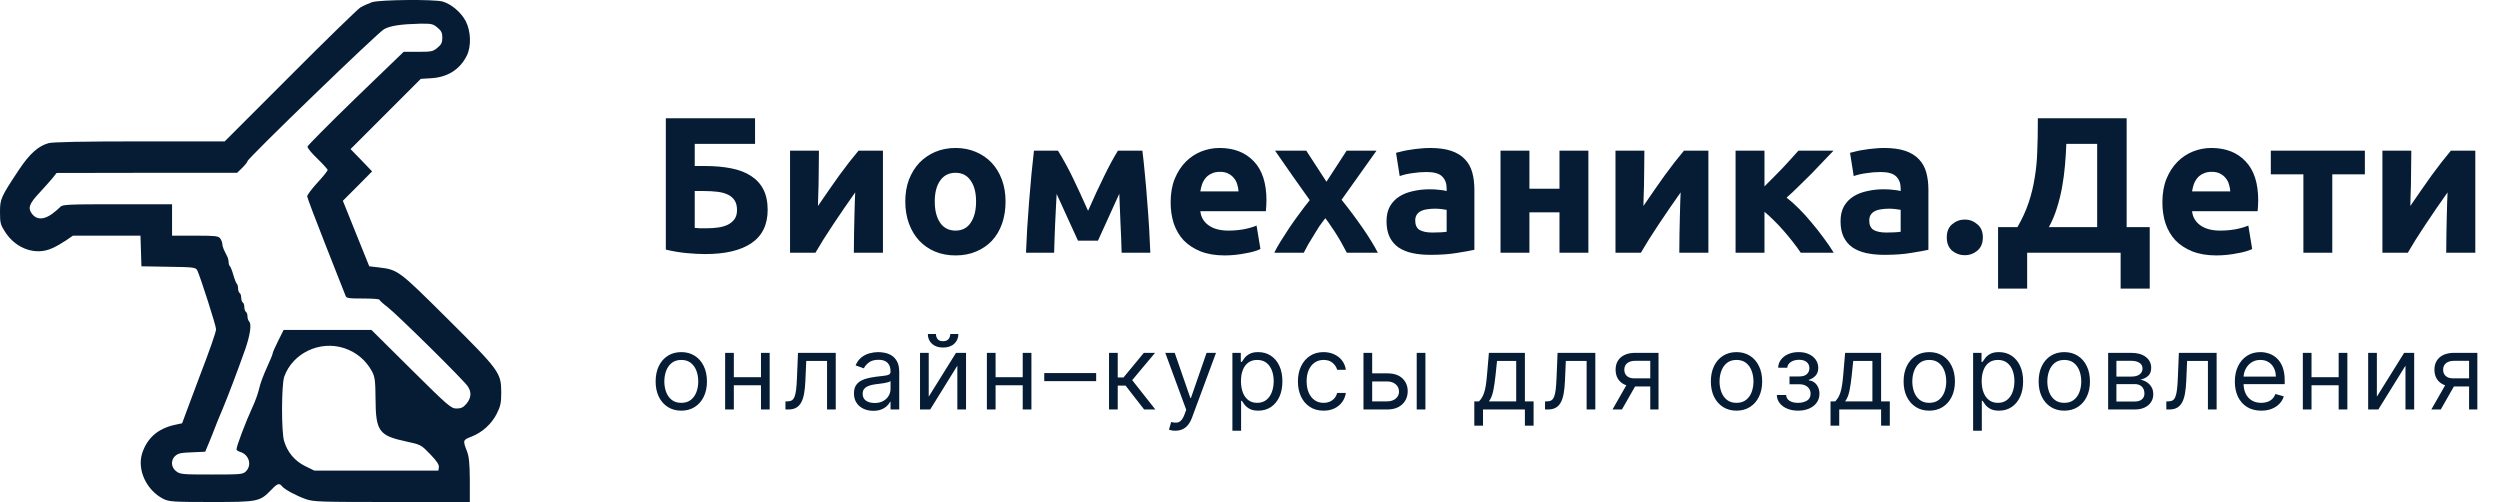
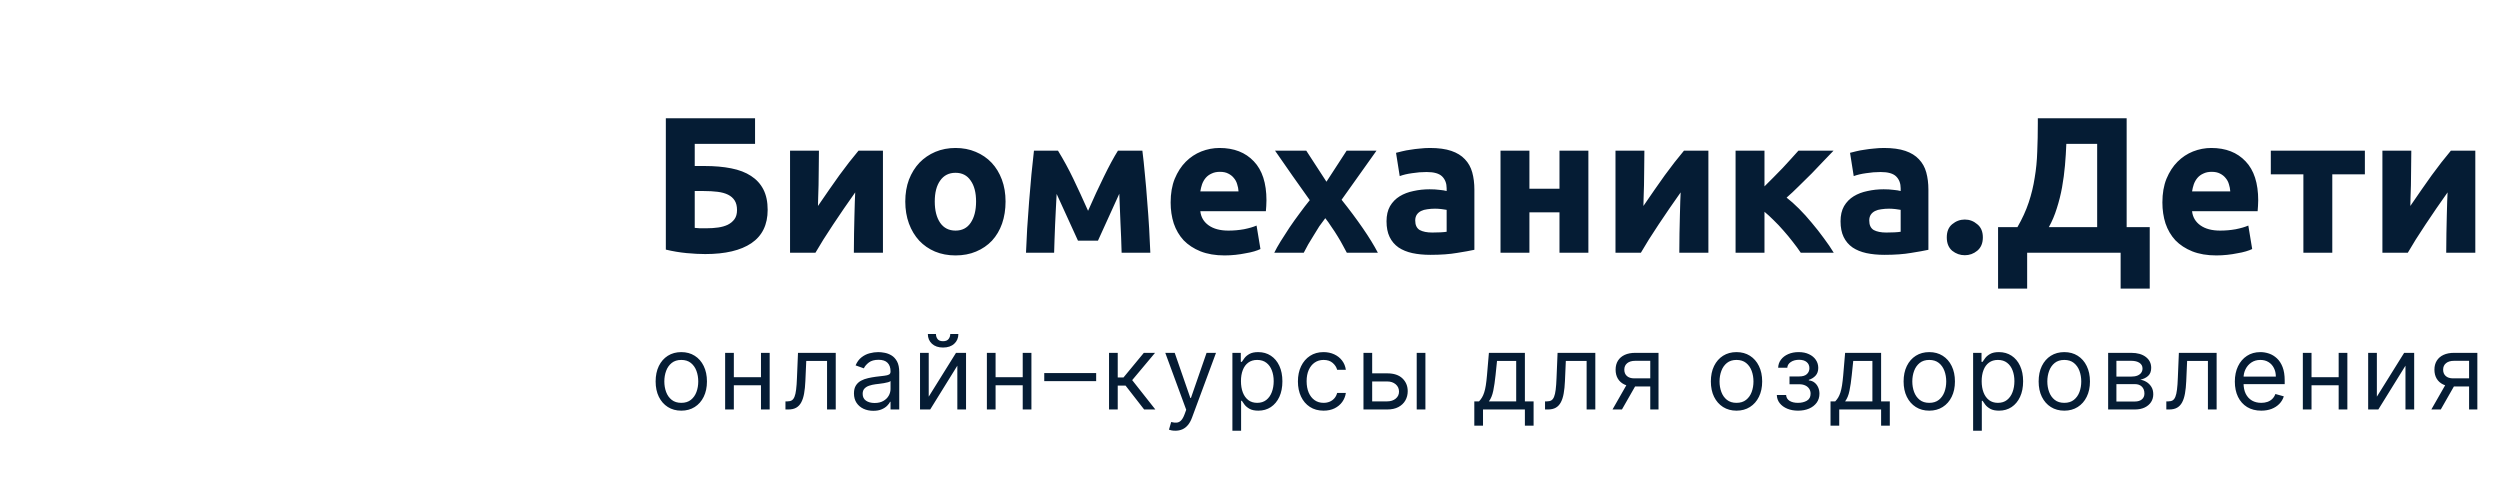
<svg xmlns="http://www.w3.org/2000/svg" width="1499" height="301" viewBox="0 0 1499 301" fill="none">
  <path d="M416.563 86.282V99.539H422.494C428.464 99.539 433.775 100.004 438.427 100.935C443.156 101.865 447.11 103.377 450.289 105.47C453.545 107.564 456.026 110.277 457.732 113.611C459.438 116.945 460.29 121.015 460.29 125.822C460.29 134.738 457.034 141.406 450.522 145.825C444.087 150.167 434.86 152.337 422.843 152.337C419.587 152.337 415.866 152.144 411.679 151.756C407.57 151.368 403.422 150.67 399.235 149.663V70.931H452.731V86.282H416.563ZM423.774 136.87C426.177 136.87 428.464 136.715 430.635 136.405C432.806 136.095 434.705 135.552 436.334 134.777C438.039 133.924 439.396 132.8 440.404 131.404C441.412 130.009 441.916 128.187 441.916 125.938C441.916 123.612 441.451 121.713 440.52 120.24C439.59 118.767 438.272 117.604 436.566 116.751C434.86 115.898 432.767 115.317 430.286 115.007C427.805 114.696 425.014 114.541 421.913 114.541H416.563V136.637C417.416 136.715 418.424 136.793 419.587 136.87C420.827 136.87 422.223 136.87 423.774 136.87ZM529.415 90.352V151.523H511.971C511.971 147.647 512.01 143.809 512.087 140.01C512.165 136.134 512.242 132.567 512.32 129.311C512.397 126.055 512.475 123.225 512.552 120.821C512.708 118.34 512.785 116.518 512.785 115.355C510.537 118.534 508.288 121.752 506.04 125.008C503.792 128.264 501.621 131.482 499.527 134.66C497.512 137.762 495.573 140.747 493.713 143.615C491.929 146.484 490.34 149.12 488.945 151.523H473.71V90.352H491.038C491.038 94.228 490.999 97.95 490.922 101.516C490.922 105.005 490.883 108.184 490.805 111.052C490.728 113.921 490.65 116.441 490.573 118.612C490.495 120.705 490.456 122.333 490.456 123.496C495.108 116.673 499.372 110.549 503.249 105.121C507.203 99.694 511.041 94.771 514.762 90.352H529.415ZM602.93 120.821C602.93 125.628 602.233 130.047 600.837 134.079C599.442 138.033 597.426 141.444 594.79 144.313C592.154 147.104 588.975 149.275 585.253 150.826C581.61 152.376 577.5 153.151 572.926 153.151C568.429 153.151 564.32 152.376 560.599 150.826C556.955 149.275 553.815 147.104 551.179 144.313C548.543 141.444 546.488 138.033 545.015 134.079C543.542 130.047 542.806 125.628 542.806 120.821C542.806 116.014 543.542 111.634 545.015 107.68C546.566 103.726 548.659 100.353 551.295 97.562C554.009 94.771 557.188 92.6 560.831 91.05C564.553 89.499 568.584 88.724 572.926 88.724C577.345 88.724 581.377 89.499 585.021 91.05C588.742 92.6 591.921 94.771 594.557 97.562C597.193 100.353 599.248 103.726 600.721 107.68C602.194 111.634 602.93 116.014 602.93 120.821ZM585.253 120.821C585.253 115.472 584.168 111.285 581.997 108.261C579.904 105.16 576.88 103.61 572.926 103.61C568.972 103.61 565.91 105.16 563.739 108.261C561.568 111.285 560.483 115.472 560.483 120.821C560.483 126.171 561.568 130.435 563.739 133.614C565.91 136.715 568.972 138.266 572.926 138.266C576.88 138.266 579.904 136.715 581.997 133.614C584.168 130.435 585.253 126.171 585.253 120.821ZM633.565 116.286C633.41 118.999 633.255 121.946 633.1 125.124C632.945 128.303 632.79 131.52 632.635 134.777C632.557 137.956 632.441 141.018 632.286 143.964C632.208 146.833 632.131 149.352 632.053 151.523H615.19C615.346 147.259 615.578 142.452 615.888 137.103C616.276 131.753 616.664 126.326 617.051 120.821C617.516 115.239 617.982 109.812 618.447 104.54C618.989 99.268 619.493 94.538 619.959 90.352H634.379C637.713 95.779 640.775 101.4 643.567 107.215C646.358 113.03 649.304 119.426 652.405 126.403C655.661 118.961 658.84 112.099 661.941 105.819C665.042 99.462 667.834 94.306 670.315 90.352H684.968C685.51 94.538 686.014 99.268 686.48 104.54C687.022 109.812 687.488 115.239 687.875 120.821C688.34 126.326 688.728 131.753 689.038 137.103C689.348 142.452 689.581 147.259 689.736 151.523H672.524C672.369 145.476 672.137 139.467 671.826 133.498C671.594 127.528 671.361 121.752 671.129 116.169L658.336 144.313H646.358L633.565 116.286ZM701.917 121.403C701.917 115.976 702.731 111.246 704.359 107.215C706.065 103.106 708.274 99.694 710.988 96.981C713.702 94.267 716.803 92.213 720.292 90.817C723.858 89.421 727.502 88.724 731.223 88.724C739.907 88.724 746.768 91.399 751.808 96.748C756.847 102.02 759.367 109.812 759.367 120.124C759.367 121.131 759.328 122.256 759.251 123.496C759.173 124.659 759.096 125.706 759.018 126.636H719.71C720.098 130.202 721.765 133.032 724.711 135.126C727.657 137.219 731.611 138.266 736.573 138.266C739.752 138.266 742.853 137.994 745.877 137.452C748.978 136.831 751.498 136.095 753.436 135.242L755.762 149.314C754.831 149.779 753.591 150.244 752.04 150.709C750.49 151.174 748.745 151.562 746.807 151.872C744.946 152.26 742.93 152.57 740.76 152.803C738.589 153.035 736.418 153.151 734.247 153.151C728.742 153.151 723.936 152.337 719.826 150.709C715.795 149.081 712.422 146.871 709.709 144.08C707.073 141.212 705.096 137.839 703.778 133.963C702.537 130.086 701.917 125.9 701.917 121.403ZM742.62 114.774C742.543 113.301 742.271 111.867 741.806 110.471C741.419 109.075 740.76 107.835 739.829 106.75C738.976 105.664 737.852 104.773 736.457 104.075C735.139 103.377 733.472 103.028 731.456 103.028C729.518 103.028 727.851 103.377 726.455 104.075C725.06 104.695 723.897 105.548 722.966 106.633C722.036 107.719 721.299 108.998 720.757 110.471C720.292 111.867 719.943 113.301 719.71 114.774H742.62ZM795.341 108.959L807.436 90.352H825.345L804.412 119.775C809.064 125.589 813.29 131.249 817.088 136.754C820.887 142.258 823.911 147.182 826.16 151.523H807.552C806.932 150.36 806.157 148.926 805.226 147.22C804.296 145.437 803.249 143.615 802.086 141.754C800.923 139.816 799.683 137.917 798.365 136.056C797.124 134.118 795.884 132.373 794.643 130.823C793.481 132.296 792.279 133.924 791.038 135.707C789.875 137.49 788.751 139.312 787.666 141.173C786.58 142.956 785.495 144.739 784.409 146.523C783.402 148.306 782.51 149.973 781.735 151.523H764.058C764.988 149.585 766.267 147.298 767.896 144.662C769.524 142.026 771.268 139.312 773.129 136.521C775.067 133.653 777.083 130.823 779.176 128.032C781.269 125.163 783.324 122.488 785.34 120.007C781.851 115.123 778.362 110.2 774.873 105.238C771.384 100.198 767.934 95.236 764.523 90.352H783.247L795.341 108.959ZM858.805 139.429C860.511 139.429 862.139 139.39 863.689 139.312C865.24 139.235 866.48 139.118 867.411 138.963V125.822C866.713 125.667 865.666 125.512 864.271 125.357C862.875 125.202 861.596 125.124 860.433 125.124C858.805 125.124 857.254 125.241 855.781 125.473C854.386 125.628 853.145 125.977 852.06 126.52C850.974 127.063 850.122 127.799 849.501 128.729C848.881 129.66 848.571 130.823 848.571 132.218C848.571 134.932 849.463 136.831 851.246 137.917C853.106 138.925 855.626 139.429 858.805 139.429ZM857.409 88.724C862.526 88.724 866.791 89.305 870.202 90.468C873.613 91.631 876.327 93.298 878.343 95.469C880.436 97.64 881.909 100.276 882.762 103.377C883.615 106.478 884.041 109.928 884.041 113.727V149.779C881.56 150.322 878.11 150.942 873.691 151.64C869.272 152.415 863.922 152.803 857.642 152.803C853.688 152.803 850.083 152.454 846.827 151.756C843.648 151.058 840.895 149.934 838.57 148.383C836.244 146.755 834.46 144.662 833.22 142.103C831.979 139.545 831.359 136.405 831.359 132.683C831.359 129.117 832.057 126.093 833.453 123.612C834.926 121.131 836.864 119.154 839.267 117.681C841.671 116.208 844.423 115.162 847.524 114.541C850.626 113.844 853.843 113.495 857.177 113.495C859.425 113.495 861.402 113.611 863.108 113.844C864.891 113.999 866.325 114.231 867.411 114.541V112.913C867.411 109.967 866.519 107.602 864.736 105.819C862.953 104.036 859.852 103.144 855.432 103.144C852.486 103.144 849.579 103.377 846.71 103.842C843.842 104.23 841.361 104.811 839.267 105.587L837.058 91.631C838.066 91.321 839.306 91.011 840.779 90.701C842.33 90.313 843.997 90.003 845.78 89.77C847.563 89.46 849.424 89.228 851.362 89.073C853.378 88.84 855.394 88.724 857.409 88.724ZM952.392 151.523H935.064V127.334H917.038V151.523H899.71V90.352H917.038V113.146H935.064V90.352H952.392V151.523ZM1024.35 90.352V151.523H1006.91C1006.91 147.647 1006.95 143.809 1007.02 140.01C1007.1 136.134 1007.18 132.567 1007.26 129.311C1007.33 126.055 1007.41 123.225 1007.49 120.821C1007.64 118.34 1007.72 116.518 1007.72 115.355C1005.47 118.534 1003.23 121.752 1000.98 125.008C998.729 128.264 996.558 131.482 994.465 134.66C992.449 137.762 990.51 140.747 988.65 143.615C986.867 146.484 985.277 149.12 983.882 151.523H968.647V90.352H985.975C985.975 94.228 985.936 97.95 985.859 101.516C985.859 105.005 985.82 108.184 985.742 111.052C985.665 113.921 985.587 116.441 985.51 118.612C985.432 120.705 985.393 122.333 985.393 123.496C990.045 116.673 994.309 110.549 998.186 105.121C1002.14 99.694 1005.98 94.771 1009.7 90.352H1024.35ZM1057.98 111.75C1059.68 110.122 1061.47 108.339 1063.33 106.401C1065.27 104.462 1067.13 102.563 1068.91 100.702C1070.69 98.764 1072.4 96.903 1074.03 95.12C1075.66 93.337 1077.09 91.747 1078.33 90.352H1099.38C1097.83 91.98 1095.89 93.996 1093.56 96.399C1091.32 98.803 1088.91 101.322 1086.35 103.958C1083.8 106.517 1081.2 109.075 1078.56 111.634C1076 114.192 1073.56 116.48 1071.24 118.495C1073.56 120.279 1076.04 122.488 1078.68 125.124C1081.31 127.76 1083.87 130.59 1086.35 133.614C1088.91 136.637 1091.32 139.7 1093.56 142.801C1095.89 145.902 1097.87 148.81 1099.5 151.523H1079.73C1078.33 149.43 1076.74 147.259 1074.96 145.011C1073.17 142.685 1071.31 140.436 1069.38 138.266C1067.44 136.017 1065.46 133.924 1063.44 131.986C1061.51 130.047 1059.68 128.381 1057.98 126.985V151.523H1040.65V90.352H1057.98V111.75ZM1131.03 139.429C1132.74 139.429 1134.37 139.39 1135.92 139.312C1137.47 139.235 1138.71 139.118 1139.64 138.963V125.822C1138.94 125.667 1137.89 125.512 1136.5 125.357C1135.1 125.202 1133.82 125.124 1132.66 125.124C1131.03 125.124 1129.48 125.241 1128.01 125.473C1126.61 125.628 1125.37 125.977 1124.29 126.52C1123.2 127.063 1122.35 127.799 1121.73 128.729C1121.11 129.66 1120.8 130.823 1120.8 132.218C1120.8 134.932 1121.69 136.831 1123.47 137.917C1125.33 138.925 1127.85 139.429 1131.03 139.429ZM1129.64 88.724C1134.75 88.724 1139.02 89.305 1142.43 90.468C1145.84 91.631 1148.55 93.298 1150.57 95.469C1152.66 97.64 1154.14 100.276 1154.99 103.377C1155.84 106.478 1156.27 109.928 1156.27 113.727V149.779C1153.79 150.322 1150.34 150.942 1145.92 151.64C1141.5 152.415 1136.15 152.803 1129.87 152.803C1125.91 152.803 1122.31 152.454 1119.05 151.756C1115.87 151.058 1113.12 149.934 1110.8 148.383C1108.47 146.755 1106.69 144.662 1105.45 142.103C1104.21 139.545 1103.59 136.405 1103.59 132.683C1103.59 129.117 1104.28 126.093 1105.68 123.612C1107.15 121.131 1109.09 119.154 1111.49 117.681C1113.9 116.208 1116.65 115.162 1119.75 114.541C1122.85 113.844 1126.07 113.495 1129.4 113.495C1131.65 113.495 1133.63 113.611 1135.33 113.844C1137.12 113.999 1138.55 114.231 1139.64 114.541V112.913C1139.64 109.967 1138.75 107.602 1136.96 105.819C1135.18 104.036 1132.08 103.144 1127.66 103.144C1124.71 103.144 1121.81 103.377 1118.94 103.842C1116.07 104.23 1113.59 104.811 1111.49 105.587L1109.28 91.631C1110.29 91.321 1111.53 91.011 1113.01 90.701C1114.56 90.313 1116.22 90.003 1118.01 89.77C1119.79 89.46 1121.65 89.228 1123.59 89.073C1125.6 88.84 1127.62 88.724 1129.64 88.724ZM1188.92 142.336C1188.92 145.825 1187.79 148.5 1185.54 150.36C1183.37 152.144 1180.89 153.035 1178.1 153.035C1175.31 153.035 1172.79 152.144 1170.54 150.36C1168.37 148.5 1167.29 145.825 1167.29 142.336C1167.29 138.847 1168.37 136.211 1170.54 134.428C1172.79 132.567 1175.31 131.637 1178.1 131.637C1180.89 131.637 1183.37 132.567 1185.54 134.428C1187.79 136.211 1188.92 138.847 1188.92 142.336ZM1198.04 136.172H1209.66C1212.53 131.21 1214.78 126.287 1216.41 121.403C1218.04 116.518 1219.24 111.556 1220.01 106.517C1220.87 101.478 1221.37 96.283 1221.53 90.933C1221.76 85.584 1221.88 79.963 1221.88 74.07V70.931H1275.14V136.172H1288.98V173.038H1271.53V151.523H1215.48V173.038H1198.04V136.172ZM1238.97 86.282C1238.82 90.468 1238.54 94.771 1238.16 99.19C1237.77 103.61 1237.19 107.99 1236.41 112.332C1235.64 116.596 1234.59 120.783 1233.27 124.892C1232.03 128.923 1230.44 132.683 1228.5 136.172H1257.46V86.282H1238.97ZM1296.57 121.403C1296.57 115.976 1297.38 111.246 1299.01 107.215C1300.72 103.106 1302.93 99.694 1305.64 96.981C1308.35 94.267 1311.45 92.213 1314.94 90.817C1318.51 89.421 1322.15 88.724 1325.87 88.724C1334.56 88.724 1341.42 91.399 1346.46 96.748C1351.5 102.02 1354.02 109.812 1354.02 120.124C1354.02 121.131 1353.98 122.256 1353.9 123.496C1353.82 124.659 1353.75 125.706 1353.67 126.636H1314.36C1314.75 130.202 1316.42 133.032 1319.36 135.126C1322.31 137.219 1326.26 138.266 1331.22 138.266C1334.4 138.266 1337.5 137.994 1340.53 137.452C1343.63 136.831 1346.15 136.095 1348.09 135.242L1350.41 149.314C1349.48 149.779 1348.24 150.244 1346.69 150.709C1345.14 151.174 1343.4 151.562 1341.46 151.872C1339.6 152.26 1337.58 152.57 1335.41 152.803C1333.24 153.035 1331.07 153.151 1328.9 153.151C1323.39 153.151 1318.59 152.337 1314.48 150.709C1310.45 149.081 1307.07 146.871 1304.36 144.08C1301.72 141.212 1299.75 137.839 1298.43 133.963C1297.19 130.086 1296.57 125.9 1296.57 121.403ZM1337.27 114.774C1337.19 113.301 1336.92 111.867 1336.46 110.471C1336.07 109.075 1335.41 107.835 1334.48 106.75C1333.63 105.664 1332.5 104.773 1331.11 104.075C1329.79 103.377 1328.12 103.028 1326.11 103.028C1324.17 103.028 1322.5 103.377 1321.11 104.075C1319.71 104.695 1318.55 105.548 1317.62 106.633C1316.69 107.719 1315.95 108.998 1315.41 110.471C1314.94 111.867 1314.59 113.301 1314.36 114.774H1337.27ZM1417.98 104.54H1398.44V151.523H1381.11V104.54H1361.58V90.352H1417.98V104.54ZM1484.2 90.352V151.523H1466.75C1466.75 147.647 1466.79 143.809 1466.87 140.01C1466.95 136.134 1467.02 132.567 1467.1 129.311C1467.18 126.055 1467.26 123.225 1467.33 120.821C1467.49 118.34 1467.57 116.518 1467.57 115.355C1465.32 118.534 1463.07 121.752 1460.82 125.008C1458.57 128.264 1456.4 131.482 1454.31 134.66C1452.29 137.762 1450.35 140.747 1448.49 143.615C1446.71 146.484 1445.12 149.12 1443.73 151.523H1428.49V90.352H1445.82C1445.82 94.228 1445.78 97.95 1445.7 101.516C1445.7 105.005 1445.66 108.184 1445.59 111.052C1445.51 113.921 1445.43 116.441 1445.35 118.612C1445.28 120.705 1445.24 122.333 1445.24 123.496C1449.89 116.673 1454.15 110.549 1458.03 105.121C1461.98 99.694 1465.82 94.771 1469.54 90.352H1484.2ZM408.501 246.231C405.436 246.231 402.746 245.501 400.432 244.042C398.133 242.583 396.335 240.542 395.038 237.919C393.756 235.295 393.115 232.23 393.115 228.722C393.115 225.185 393.756 222.098 395.038 219.46C396.335 216.822 398.133 214.773 400.432 213.314C402.746 211.855 405.436 211.125 408.501 211.125C411.567 211.125 414.249 211.855 416.548 213.314C418.862 214.773 420.66 216.822 421.942 219.46C423.239 222.098 423.887 225.185 423.887 228.722C423.887 232.23 423.239 235.295 421.942 237.919C420.66 240.542 418.862 242.583 416.548 244.042C414.249 245.501 411.567 246.231 408.501 246.231ZM408.501 241.544C410.83 241.544 412.746 240.947 414.249 239.753C415.752 238.56 416.865 236.99 417.587 235.045C418.309 233.099 418.67 230.992 418.67 228.722C418.67 226.453 418.309 224.338 417.587 222.378C416.865 220.418 415.752 218.833 414.249 217.625C412.746 216.416 410.83 215.812 408.501 215.812C406.173 215.812 404.257 216.416 402.753 217.625C401.25 218.833 400.138 220.418 399.415 222.378C398.693 224.338 398.332 226.453 398.332 228.722C398.332 230.992 398.693 233.099 399.415 235.045C400.138 236.99 401.25 238.56 402.753 239.753C404.257 240.947 406.173 241.544 408.501 241.544ZM457.519 226.158V231.021H438.772V226.158H457.519ZM440.01 211.568V245.523H434.793V211.568H440.01ZM461.498 211.568V245.523H456.281V211.568H461.498ZM470.961 245.523V240.66H472.199C473.216 240.66 474.063 240.461 474.741 240.063C475.419 239.65 475.964 238.936 476.377 237.919C476.804 236.887 477.129 235.457 477.35 233.63C477.585 231.788 477.755 229.444 477.858 226.6L478.477 211.568H501.114V245.523H495.897V216.431H483.429L482.898 228.545C482.78 231.331 482.53 233.785 482.147 235.907C481.778 238.014 481.211 239.783 480.445 241.213C479.693 242.642 478.691 243.718 477.438 244.44C476.185 245.162 474.616 245.523 472.729 245.523H470.961ZM523.62 246.319C521.469 246.319 519.516 245.914 517.762 245.103C516.008 244.278 514.615 243.092 513.584 241.544C512.552 239.982 512.036 238.095 512.036 235.885C512.036 233.939 512.42 232.362 513.186 231.154C513.952 229.931 514.977 228.973 516.259 228.28C517.541 227.587 518.956 227.072 520.503 226.733C522.065 226.379 523.635 226.099 525.212 225.893C527.275 225.627 528.948 225.428 530.23 225.296C531.527 225.148 532.47 224.905 533.06 224.566C533.664 224.227 533.966 223.638 533.966 222.798V222.621C533.966 220.44 533.369 218.745 532.175 217.536C530.996 216.328 529.206 215.724 526.804 215.724C524.313 215.724 522.36 216.269 520.945 217.359C519.53 218.45 518.536 219.614 517.961 220.852L513.009 219.084C513.893 217.02 515.072 215.414 516.546 214.265C518.035 213.1 519.656 212.29 521.41 211.833C523.178 211.361 524.917 211.125 526.627 211.125C527.717 211.125 528.97 211.258 530.385 211.523C531.814 211.774 533.192 212.297 534.519 213.093C535.86 213.889 536.973 215.09 537.857 216.696C538.741 218.303 539.183 220.454 539.183 223.151V245.523H533.966V240.925H533.701C533.347 241.662 532.758 242.45 531.932 243.291C531.107 244.131 530.009 244.845 528.638 245.435C527.268 246.024 525.595 246.319 523.62 246.319ZM524.416 241.633C526.479 241.633 528.218 241.227 529.633 240.417C531.063 239.606 532.139 238.56 532.861 237.278C533.598 235.995 533.966 234.647 533.966 233.232V228.457C533.745 228.722 533.259 228.965 532.507 229.187C531.77 229.393 530.915 229.577 529.943 229.739C528.985 229.887 528.049 230.019 527.135 230.137C526.236 230.24 525.507 230.329 524.947 230.402C523.591 230.579 522.323 230.867 521.144 231.265C519.98 231.648 519.037 232.23 518.315 233.011C517.607 233.777 517.254 234.824 517.254 236.15C517.254 237.963 517.924 239.333 519.265 240.262C520.621 241.176 522.338 241.633 524.416 241.633ZM556.864 237.83L573.223 211.568H579.236V245.523H574.019V219.261L557.749 245.523H551.647V211.568H556.864V237.83ZM569.775 200.249H574.638C574.638 202.636 573.813 204.589 572.162 206.107C570.512 207.625 568.271 208.384 565.442 208.384C562.656 208.384 560.438 207.625 558.788 206.107C557.152 204.589 556.334 202.636 556.334 200.249H561.197C561.197 201.398 561.514 202.408 562.148 203.278C562.796 204.147 563.894 204.582 565.442 204.582C566.989 204.582 568.095 204.147 568.758 203.278C569.436 202.408 569.775 201.398 569.775 200.249ZM614.459 226.158V231.021H595.713V226.158H614.459ZM596.951 211.568V245.523H591.734V211.568H596.951ZM618.438 211.568V245.523H613.221V211.568H618.438ZM657.259 223.682V228.545H626.133V223.682H657.259ZM664.976 245.523V211.568H670.193V226.335H673.641L685.844 211.568H692.565L678.859 227.926L692.742 245.523H686.021L674.879 231.198H670.193V245.523H664.976ZM704.714 258.257C703.829 258.257 703.041 258.183 702.348 258.036C701.656 257.903 701.177 257.77 700.911 257.638L702.238 253.04C703.505 253.364 704.625 253.482 705.598 253.393C706.571 253.305 707.433 252.87 708.184 252.089C708.951 251.323 709.651 250.077 710.285 248.353L711.257 245.7L698.701 211.568H704.36L713.733 238.626H714.087L723.46 211.568H729.119L714.706 250.475C714.057 252.229 713.254 253.681 712.296 254.83C711.338 255.994 710.226 256.857 708.958 257.417C707.705 257.977 706.291 258.257 704.714 258.257ZM738.947 258.257V211.568H743.988V216.962H744.607C744.99 216.372 745.52 215.62 746.198 214.707C746.891 213.778 747.878 212.953 749.161 212.231C750.457 211.494 752.211 211.125 754.422 211.125C757.281 211.125 759.801 211.84 761.982 213.27C764.164 214.699 765.866 216.726 767.089 219.349C768.312 221.972 768.924 225.067 768.924 228.634C768.924 232.23 768.312 235.347 767.089 237.985C765.866 240.608 764.171 242.642 762.004 244.086C759.838 245.516 757.34 246.231 754.51 246.231C752.329 246.231 750.583 245.87 749.271 245.148C747.959 244.411 746.95 243.578 746.242 242.649C745.535 241.706 744.99 240.925 744.607 240.306H744.164V258.257H738.947ZM744.076 228.545C744.076 231.11 744.452 233.372 745.203 235.332C745.955 237.278 747.053 238.803 748.497 239.908C749.942 240.999 751.71 241.544 753.803 241.544C755.984 241.544 757.804 240.969 759.263 239.82C760.737 238.656 761.842 237.093 762.579 235.133C763.331 233.158 763.707 230.962 763.707 228.545C763.707 226.158 763.338 224.006 762.601 222.09C761.879 220.16 760.781 218.634 759.307 217.514C757.848 216.379 756.014 215.812 753.803 215.812C751.681 215.812 749.897 216.35 748.453 217.426C747.009 218.487 745.918 219.975 745.181 221.891C744.444 223.792 744.076 226.011 744.076 228.545ZM793.618 246.231C790.435 246.231 787.694 245.479 785.395 243.976C783.096 242.473 781.327 240.402 780.089 237.764C778.851 235.126 778.232 232.112 778.232 228.722C778.232 225.274 778.866 222.23 780.133 219.592C781.416 216.939 783.199 214.869 785.483 213.38C787.782 211.877 790.465 211.125 793.53 211.125C795.917 211.125 798.069 211.568 799.985 212.452C801.901 213.336 803.471 214.574 804.694 216.166C805.917 217.757 806.676 219.614 806.971 221.737H801.754C801.356 220.189 800.471 218.819 799.101 217.625C797.745 216.416 795.917 215.812 793.618 215.812C791.585 215.812 789.801 216.343 788.269 217.404C786.751 218.45 785.564 219.931 784.709 221.847C783.869 223.748 783.449 225.981 783.449 228.545C783.449 231.169 783.862 233.453 784.687 235.398C785.527 237.344 786.706 238.854 788.224 239.93C789.757 241.006 791.555 241.544 793.618 241.544C794.974 241.544 796.205 241.308 797.31 240.837C798.416 240.365 799.351 239.687 800.118 238.803C800.884 237.919 801.429 236.858 801.754 235.62H806.971C806.676 237.624 805.947 239.429 804.782 241.036C803.633 242.627 802.107 243.895 800.206 244.838C798.32 245.766 796.124 246.231 793.618 246.231ZM822.049 223.859H831.776C835.755 223.859 838.798 224.868 840.906 226.887C843.013 228.906 844.067 231.463 844.067 234.558C844.067 236.592 843.596 238.442 842.652 240.107C841.709 241.758 840.324 243.077 838.496 244.064C836.669 245.037 834.429 245.523 831.776 245.523H817.539V211.568H822.756V240.66H831.776C833.839 240.66 835.534 240.115 836.86 239.024C838.187 237.933 838.85 236.533 838.85 234.824C838.85 233.026 838.187 231.559 836.86 230.424C835.534 229.29 833.839 228.722 831.776 228.722H822.049V223.859ZM849.461 245.523V211.568H854.678V245.523H849.461ZM883.995 255.25V240.66H886.824C887.517 239.938 888.114 239.157 888.615 238.317C889.116 237.477 889.551 236.482 889.919 235.332C890.302 234.168 890.627 232.753 890.892 231.088C891.157 229.408 891.393 227.381 891.599 225.008L892.749 211.568H914.325V240.66H919.542V255.25H914.325V245.523H889.212V255.25H883.995ZM892.749 240.66H909.108V216.431H897.612L896.728 225.008C896.36 228.56 895.903 231.662 895.357 234.315C894.812 236.968 893.943 239.083 892.749 240.66ZM926.402 245.523V240.66H927.64C928.657 240.66 929.504 240.461 930.182 240.063C930.86 239.65 931.405 238.936 931.818 237.919C932.246 236.887 932.57 235.457 932.791 233.63C933.027 231.788 933.196 229.444 933.299 226.6L933.918 211.568H956.555V245.523H951.338V216.431H938.87L938.34 228.545C938.222 231.331 937.971 233.785 937.588 235.907C937.22 238.014 936.652 239.783 935.886 241.213C935.134 242.642 934.132 243.718 932.879 244.44C931.627 245.162 930.057 245.523 928.171 245.523H926.402ZM989.496 245.523V216.343H980.476C978.442 216.343 976.843 216.814 975.679 217.757C974.515 218.701 973.933 219.998 973.933 221.648C973.933 223.269 974.456 224.544 975.502 225.473C976.563 226.401 978.015 226.865 979.857 226.865H990.822V231.729H979.857C977.558 231.729 975.576 231.323 973.911 230.513C972.245 229.702 970.963 228.545 970.064 227.042C969.165 225.524 968.716 223.726 968.716 221.648C968.716 219.555 969.187 217.757 970.13 216.254C971.074 214.751 972.422 213.594 974.176 212.783C975.944 211.973 978.045 211.568 980.476 211.568H994.448V245.523H989.496ZM966.859 245.523L976.497 228.634H982.156L972.518 245.523H966.859ZM1041.21 246.231C1038.15 246.231 1035.46 245.501 1033.14 244.042C1030.84 242.583 1029.05 240.542 1027.75 237.919C1026.47 235.295 1025.83 232.23 1025.83 228.722C1025.83 225.185 1026.47 222.098 1027.75 219.46C1029.05 216.822 1030.84 214.773 1033.14 213.314C1035.46 211.855 1038.15 211.125 1041.21 211.125C1044.28 211.125 1046.96 211.855 1049.26 213.314C1051.57 214.773 1053.37 216.822 1054.65 219.46C1055.95 222.098 1056.6 225.185 1056.6 228.722C1056.6 232.23 1055.95 235.295 1054.65 237.919C1053.37 240.542 1051.57 242.583 1049.26 244.042C1046.96 245.501 1044.28 246.231 1041.21 246.231ZM1041.21 241.544C1043.54 241.544 1045.46 240.947 1046.96 239.753C1048.46 238.56 1049.58 236.99 1050.3 235.045C1051.02 233.099 1051.38 230.992 1051.38 228.722C1051.38 226.453 1051.02 224.338 1050.3 222.378C1049.58 220.418 1048.46 218.833 1046.96 217.625C1045.46 216.416 1043.54 215.812 1041.21 215.812C1038.88 215.812 1036.97 216.416 1035.46 217.625C1033.96 218.833 1032.85 220.418 1032.13 222.378C1031.4 224.338 1031.04 226.453 1031.04 228.722C1031.04 230.992 1031.4 233.099 1032.13 235.045C1032.85 236.99 1033.96 238.56 1035.46 239.753C1036.97 240.947 1038.88 241.544 1041.21 241.544ZM1065.38 236.858H1070.95C1071.07 238.39 1071.76 239.555 1073.03 240.35C1074.31 241.146 1075.98 241.544 1078.03 241.544C1080.12 241.544 1081.91 241.117 1083.4 240.262C1084.89 239.392 1085.63 237.992 1085.63 236.062C1085.63 234.927 1085.35 233.939 1084.79 233.099C1084.23 232.245 1083.44 231.581 1082.43 231.11C1081.41 230.638 1080.21 230.402 1078.82 230.402H1072.99V225.716H1078.82C1080.9 225.716 1082.43 225.244 1083.42 224.301C1084.42 223.358 1084.92 222.179 1084.92 220.764C1084.92 219.246 1084.39 218.03 1083.31 217.116C1082.23 216.188 1080.71 215.724 1078.73 215.724C1076.74 215.724 1075.09 216.173 1073.76 217.072C1072.43 217.956 1071.73 219.099 1071.66 220.499H1066.18C1066.24 218.671 1066.8 217.057 1067.86 215.657C1068.92 214.242 1070.36 213.137 1072.19 212.341C1074.02 211.531 1076.11 211.125 1078.47 211.125C1080.86 211.125 1082.93 211.545 1084.68 212.385C1086.45 213.211 1087.81 214.338 1088.77 215.768C1089.74 217.183 1090.23 218.789 1090.23 220.587C1090.23 222.503 1089.69 224.05 1088.62 225.229C1087.54 226.408 1086.19 227.248 1084.57 227.75V228.103C1085.85 228.192 1086.96 228.604 1087.91 229.341C1088.87 230.063 1089.61 231.014 1090.14 232.193C1090.67 233.357 1090.94 234.647 1090.94 236.062C1090.94 238.125 1090.38 239.923 1089.28 241.456C1088.17 242.974 1086.65 244.153 1084.72 244.993C1082.79 245.818 1080.59 246.231 1078.11 246.231C1075.71 246.231 1073.56 245.84 1071.66 245.059C1069.76 244.263 1068.25 243.165 1067.13 241.765C1066.02 240.35 1065.44 238.714 1065.38 236.858ZM1097.58 255.25V240.66H1100.41C1101.1 239.938 1101.7 239.157 1102.2 238.317C1102.7 237.477 1103.14 236.482 1103.51 235.332C1103.89 234.168 1104.21 232.753 1104.48 231.088C1104.74 229.408 1104.98 227.381 1105.19 225.008L1106.33 211.568H1127.91V240.66H1133.13V255.25H1127.91V245.523H1102.8V255.25H1097.58ZM1106.33 240.66H1122.69V216.431H1111.2L1110.31 225.008C1109.95 228.56 1109.49 231.662 1108.94 234.315C1108.4 236.968 1107.53 239.083 1106.33 240.66ZM1156.79 246.231C1153.72 246.231 1151.03 245.501 1148.72 244.042C1146.42 242.583 1144.62 240.542 1143.33 237.919C1142.04 235.295 1141.4 232.23 1141.4 228.722C1141.4 225.185 1142.04 222.098 1143.33 219.46C1144.62 216.822 1146.42 214.773 1148.72 213.314C1151.03 211.855 1153.72 211.125 1156.79 211.125C1159.85 211.125 1162.54 211.855 1164.84 213.314C1167.15 214.773 1168.95 216.822 1170.23 219.46C1171.53 222.098 1172.18 225.185 1172.18 228.722C1172.18 232.23 1171.53 235.295 1170.23 237.919C1168.95 240.542 1167.15 242.583 1164.84 244.042C1162.54 245.501 1159.85 246.231 1156.79 246.231ZM1156.79 241.544C1159.12 241.544 1161.03 240.947 1162.54 239.753C1164.04 238.56 1165.15 236.99 1165.88 235.045C1166.6 233.099 1166.96 230.992 1166.96 228.722C1166.96 226.453 1166.6 224.338 1165.88 222.378C1165.15 220.418 1164.04 218.833 1162.54 217.625C1161.03 216.416 1159.12 215.812 1156.79 215.812C1154.46 215.812 1152.54 216.416 1151.04 217.625C1149.54 218.833 1148.43 220.418 1147.7 222.378C1146.98 224.338 1146.62 226.453 1146.62 228.722C1146.62 230.992 1146.98 233.099 1147.7 235.045C1148.43 236.99 1149.54 238.56 1151.04 239.753C1152.54 240.947 1154.46 241.544 1156.79 241.544ZM1183.08 258.257V211.568H1188.12V216.962H1188.74C1189.12 216.372 1189.65 215.62 1190.33 214.707C1191.02 213.778 1192.01 212.953 1193.29 212.231C1194.59 211.494 1196.34 211.125 1198.56 211.125C1201.41 211.125 1203.93 211.84 1206.12 213.27C1208.3 214.699 1210 216.726 1211.22 219.349C1212.45 221.972 1213.06 225.067 1213.06 228.634C1213.06 232.23 1212.45 235.347 1211.22 237.985C1210 240.608 1208.3 242.642 1206.14 244.086C1203.97 245.516 1201.47 246.231 1198.64 246.231C1196.46 246.231 1194.72 245.87 1193.4 245.148C1192.09 244.411 1191.08 243.578 1190.38 242.649C1189.67 241.706 1189.12 240.925 1188.74 240.306H1188.3V258.257H1183.08ZM1188.21 228.545C1188.21 231.11 1188.59 233.372 1189.34 235.332C1190.09 237.278 1191.19 238.803 1192.63 239.908C1194.08 240.999 1195.84 241.544 1197.94 241.544C1200.12 241.544 1201.94 240.969 1203.4 239.82C1204.87 238.656 1205.98 237.093 1206.71 235.133C1207.46 233.158 1207.84 230.962 1207.84 228.545C1207.84 226.158 1207.47 224.006 1206.74 222.09C1206.01 220.16 1204.91 218.634 1203.44 217.514C1201.98 216.379 1200.15 215.812 1197.94 215.812C1195.81 215.812 1194.03 216.35 1192.59 217.426C1191.14 218.487 1190.05 219.975 1189.32 221.891C1188.58 223.792 1188.21 226.011 1188.21 228.545ZM1237.75 246.231C1234.69 246.231 1232 245.501 1229.68 244.042C1227.38 242.583 1225.59 240.542 1224.29 237.919C1223.01 235.295 1222.37 232.23 1222.37 228.722C1222.37 225.185 1223.01 222.098 1224.29 219.46C1225.59 216.822 1227.38 214.773 1229.68 213.314C1232 211.855 1234.69 211.125 1237.75 211.125C1240.82 211.125 1243.5 211.855 1245.8 213.314C1248.11 214.773 1249.91 216.822 1251.19 219.46C1252.49 222.098 1253.14 225.185 1253.14 228.722C1253.14 232.23 1252.49 235.295 1251.19 237.919C1249.91 240.542 1248.11 242.583 1245.8 244.042C1243.5 245.501 1240.82 246.231 1237.75 246.231ZM1237.75 241.544C1240.08 241.544 1242 240.947 1243.5 239.753C1245 238.56 1246.12 236.99 1246.84 235.045C1247.56 233.099 1247.92 230.992 1247.92 228.722C1247.92 226.453 1247.56 224.338 1246.84 222.378C1246.12 220.418 1245 218.833 1243.5 217.625C1242 216.416 1240.08 215.812 1237.75 215.812C1235.42 215.812 1233.51 216.416 1232 217.625C1230.5 218.833 1229.39 220.418 1228.67 222.378C1227.94 224.338 1227.58 226.453 1227.58 228.722C1227.58 230.992 1227.94 233.099 1228.67 235.045C1229.39 236.99 1230.5 238.56 1232 239.753C1233.51 240.947 1235.42 241.544 1237.75 241.544ZM1264.04 245.523V211.568H1277.93C1281.58 211.568 1284.49 212.393 1286.64 214.043C1288.79 215.694 1289.86 217.875 1289.86 220.587C1289.86 222.65 1289.25 224.249 1288.03 225.384C1286.81 226.504 1285.24 227.263 1283.32 227.661C1284.57 227.838 1285.79 228.28 1286.97 228.988C1288.16 229.695 1289.15 230.668 1289.93 231.906C1290.71 233.129 1291.1 234.632 1291.1 236.415C1291.1 238.154 1290.66 239.709 1289.78 241.08C1288.89 242.45 1287.62 243.534 1285.97 244.33C1284.32 245.125 1282.35 245.523 1280.05 245.523H1264.04ZM1269 240.748H1280.05C1281.85 240.748 1283.25 240.321 1284.27 239.466C1285.29 238.611 1285.8 237.447 1285.8 235.973C1285.8 234.219 1285.29 232.841 1284.27 231.839C1283.25 230.822 1281.85 230.314 1280.05 230.314H1269V240.748ZM1269 225.804H1277.93C1279.33 225.804 1280.53 225.613 1281.53 225.229C1282.53 224.832 1283.3 224.271 1283.83 223.549C1284.37 222.812 1284.65 221.943 1284.65 220.941C1284.65 219.511 1284.05 218.391 1282.86 217.581C1281.66 216.755 1280.02 216.343 1277.93 216.343H1269V225.804ZM1298.93 245.523V240.66H1300.17C1301.19 240.66 1302.04 240.461 1302.72 240.063C1303.39 239.65 1303.94 238.936 1304.35 237.919C1304.78 236.887 1305.1 235.457 1305.32 233.63C1305.56 231.788 1305.73 229.444 1305.83 226.6L1306.45 211.568H1329.09V245.523H1323.87V216.431H1311.4L1310.87 228.545C1310.75 231.331 1310.5 233.785 1310.12 235.907C1309.75 238.014 1309.19 239.783 1308.42 241.213C1307.67 242.642 1306.66 243.718 1305.41 244.44C1304.16 245.162 1302.59 245.523 1300.7 245.523H1298.93ZM1355.84 246.231C1352.57 246.231 1349.74 245.509 1347.37 244.064C1345.01 242.605 1343.19 240.571 1341.91 237.963C1340.64 235.34 1340.01 232.289 1340.01 228.811C1340.01 225.333 1340.64 222.267 1341.91 219.614C1343.19 216.947 1344.98 214.869 1347.26 213.38C1349.56 211.877 1352.24 211.125 1355.31 211.125C1357.08 211.125 1358.82 211.42 1360.55 212.01C1362.27 212.599 1363.84 213.557 1365.26 214.884C1366.67 216.195 1367.8 217.934 1368.64 220.101C1369.48 222.267 1369.9 224.935 1369.9 228.103V230.314H1343.72V225.804H1364.59C1364.59 223.888 1364.21 222.179 1363.44 220.675C1362.69 219.172 1361.62 217.986 1360.22 217.116C1358.83 216.247 1357.19 215.812 1355.31 215.812C1353.23 215.812 1351.43 216.328 1349.91 217.359C1348.41 218.376 1347.25 219.703 1346.44 221.339C1345.63 222.975 1345.23 224.728 1345.23 226.6V229.607C1345.23 232.171 1345.67 234.345 1346.55 236.128C1347.45 237.897 1348.7 239.245 1350.29 240.174C1351.88 241.087 1353.73 241.544 1355.84 241.544C1357.21 241.544 1358.45 241.353 1359.55 240.969C1360.67 240.571 1361.64 239.982 1362.45 239.201C1363.26 238.405 1363.89 237.418 1364.33 236.239L1369.37 237.653C1368.84 239.363 1367.95 240.866 1366.69 242.163C1365.44 243.445 1363.89 244.447 1362.05 245.17C1360.21 245.877 1358.14 246.231 1355.84 246.231ZM1403.5 226.158V231.021H1384.76V226.158H1403.5ZM1385.99 211.568V245.523H1380.78V211.568H1385.99ZM1407.48 211.568V245.523H1402.26V211.568H1407.48ZM1425.17 237.83L1441.53 211.568H1447.54V245.523H1442.32V219.261L1426.05 245.523H1419.95V211.568H1425.17V237.83ZM1480.46 245.523V216.343H1471.44C1469.41 216.343 1467.81 216.814 1466.65 217.757C1465.48 218.701 1464.9 219.998 1464.9 221.648C1464.9 223.269 1465.42 224.544 1466.47 225.473C1467.53 226.401 1468.98 226.865 1470.83 226.865H1481.79V231.729H1470.83C1468.53 231.729 1466.54 231.323 1464.88 230.513C1463.21 229.702 1461.93 228.545 1461.03 227.042C1460.13 225.524 1459.68 223.726 1459.68 221.648C1459.68 219.555 1460.16 217.757 1461.1 216.254C1462.04 214.751 1463.39 213.594 1465.14 212.783C1466.91 211.973 1469.01 211.568 1471.44 211.568H1485.42V245.523H1480.46ZM1457.83 245.523L1467.47 228.634H1473.12L1463.49 245.523H1457.83Z" fill="#051C34" />
-   <path d="M223.104 1.298C220.937 2.051 217.828 3.465 216.038 4.501C214.342 5.632 195.311 24.098 173.829 45.673L134.729 84.773H83.853C49.935 84.773 31.751 85.15 29.207 85.81C22.989 87.506 17.807 92.122 11.4 101.732C0.471 118.22 0 119.257 0 127.171C0 133.672 0.283 134.802 3.109 139.136C9.61 149.217 21.481 153.363 31.28 148.84C33.541 147.898 37.215 145.731 39.477 144.224L43.716 141.303H63.973H84.23L84.512 150.442L84.795 159.675L101 159.958C115.98 160.146 117.299 160.335 118.242 162.031C119.843 165.046 129.548 195.289 129.548 197.362C129.548 199.058 126.156 208.856 119.184 227.04C117.676 230.903 114.85 238.535 112.871 243.905L109.197 253.798L104.392 254.834C94.593 257.095 88.281 262.654 85.266 271.699C82.062 281.686 87.81 294.028 98.079 299.21C101.471 300.812 103.921 301 126.721 301C154.798 301 155.74 300.812 162.618 293.745C166.386 289.788 167.423 289.506 169.118 291.578C170.72 293.557 177.598 297.231 183.439 299.304C188.056 300.906 192.201 301 235.07 301H281.707V287.81C281.613 277.54 281.236 273.677 279.917 270.38C277.467 264.067 277.562 263.785 282.461 261.9C289.15 259.356 294.803 254.174 297.912 247.956C300.173 243.434 300.55 241.455 300.55 235.049C300.456 223.46 299.42 222.047 268.234 191.049C239.027 162.031 238.744 161.748 227.062 160.335L221.409 159.675L213.494 140.078L205.58 120.387L214.342 111.625L223.104 102.769L216.698 96.079L210.197 89.39L231.207 68.38L252.312 47.275L258.53 46.898C268.423 46.333 275.771 41.622 279.917 33.331C282.649 27.772 282.367 18.728 279.257 12.698C276.431 7.327 270.59 2.428 265.408 0.921C260.32 -0.493 228.004 -0.21 223.104 1.298ZM262.298 16.561C264.654 18.445 265.219 19.764 265.219 22.59C265.219 25.417 264.654 26.736 262.298 28.62C259.66 30.881 258.718 31.07 250.71 31.07H242.042L213.306 58.77C197.572 74.033 184.57 87.129 184.382 87.882C184.193 88.636 186.925 91.934 190.317 95.137C193.709 98.435 196.441 101.45 196.441 101.921C196.441 102.486 193.709 105.878 190.317 109.552C186.925 113.227 184.193 116.901 184.193 117.749C184.193 118.503 189.281 131.882 195.405 147.427C201.529 162.973 206.899 176.446 207.182 177.294C207.653 178.801 208.972 178.99 217.64 178.99C223.104 178.99 227.533 179.272 227.533 179.743C227.533 180.12 229.7 182.099 232.432 184.172C238.179 188.6 278.127 227.982 280.482 231.657C282.838 235.143 282.555 238.629 279.729 242.021C277.844 244.282 276.525 244.941 273.793 244.941C270.495 244.941 268.988 243.716 246.47 221.387L222.728 197.833H196.347H170.061L166.763 204.428C164.973 208.008 163.465 211.4 163.465 211.965C163.465 212.437 162.241 215.546 160.733 218.749C157.53 225.91 156.305 229.019 154.986 234.483C154.421 236.744 152.913 240.796 151.688 243.434C147.072 253.515 141.796 267.553 141.796 269.532C141.796 269.909 142.738 270.568 143.963 270.945C149.333 272.547 151.217 278.859 147.449 282.628C145.659 284.418 144.34 284.512 126.815 284.512C109.385 284.512 107.972 284.418 105.617 282.534C101.377 279.236 102.79 273.018 108.16 271.793C109.291 271.51 113.154 271.228 116.64 271.133L123.047 270.851L125.402 265.198C126.721 262.089 128.229 258.226 128.794 256.718C129.359 255.117 131.432 250.029 133.41 245.412C137.179 236.368 142.549 222.047 146.978 209.61C149.993 200.942 150.935 194.347 149.427 192.84C148.862 192.274 148.391 190.861 148.391 189.73C148.391 188.506 148.014 187.281 147.449 186.998C146.978 186.715 146.507 185.396 146.507 184.172C146.507 182.947 146.13 181.628 145.564 181.345C145.093 181.062 144.622 179.743 144.622 178.519C144.622 177.294 144.245 175.975 143.68 175.692C143.209 175.41 142.738 174.09 142.738 172.866C142.738 171.641 142.361 170.416 141.984 170.133C141.607 169.851 140.665 167.495 139.911 164.857C139.158 162.219 138.215 159.864 137.839 159.581C137.462 159.298 137.085 158.262 137.085 157.226C137.085 156.284 136.708 154.588 136.143 153.551C135.672 152.515 134.824 150.819 134.258 149.783C133.787 148.746 133.316 147.145 133.316 146.297C133.316 145.354 132.657 143.847 131.997 142.905C130.867 141.492 128.982 141.303 116.923 141.303H103.167V131.882V122.46H70.285C40.796 122.46 37.31 122.648 36.179 124.062C35.425 124.91 33.164 126.794 31.186 128.301C26.286 131.787 22.047 131.882 19.314 128.396C16.488 124.815 17.43 122.177 23.837 115.394C26.758 112.19 30.244 108.327 31.562 106.726L33.918 103.711L88.092 103.617H142.173L145.282 100.602C146.978 98.906 148.391 97.116 148.391 96.645C148.391 95.043 226.496 19.576 230.265 17.503C234.034 15.43 240.252 14.488 251.746 14.205C258.718 14.111 259.66 14.299 262.298 16.561ZM206.428 208.762C213.777 211.212 219.524 216.111 223.104 222.8C224.8 226.098 225.083 228.265 225.177 239.288C225.271 258.603 227.25 261.241 243.644 264.727C252.406 266.611 252.5 266.705 257.965 272.358C261.827 276.315 263.335 278.671 263.146 280.084L262.864 282.157H225.648H188.433L182.874 279.424C176.75 276.41 172.322 271.133 170.343 264.444C168.647 258.885 168.742 230.62 170.438 225.815C175.525 211.683 191.825 203.957 206.428 208.762Z" fill="#051C34" />
</svg>